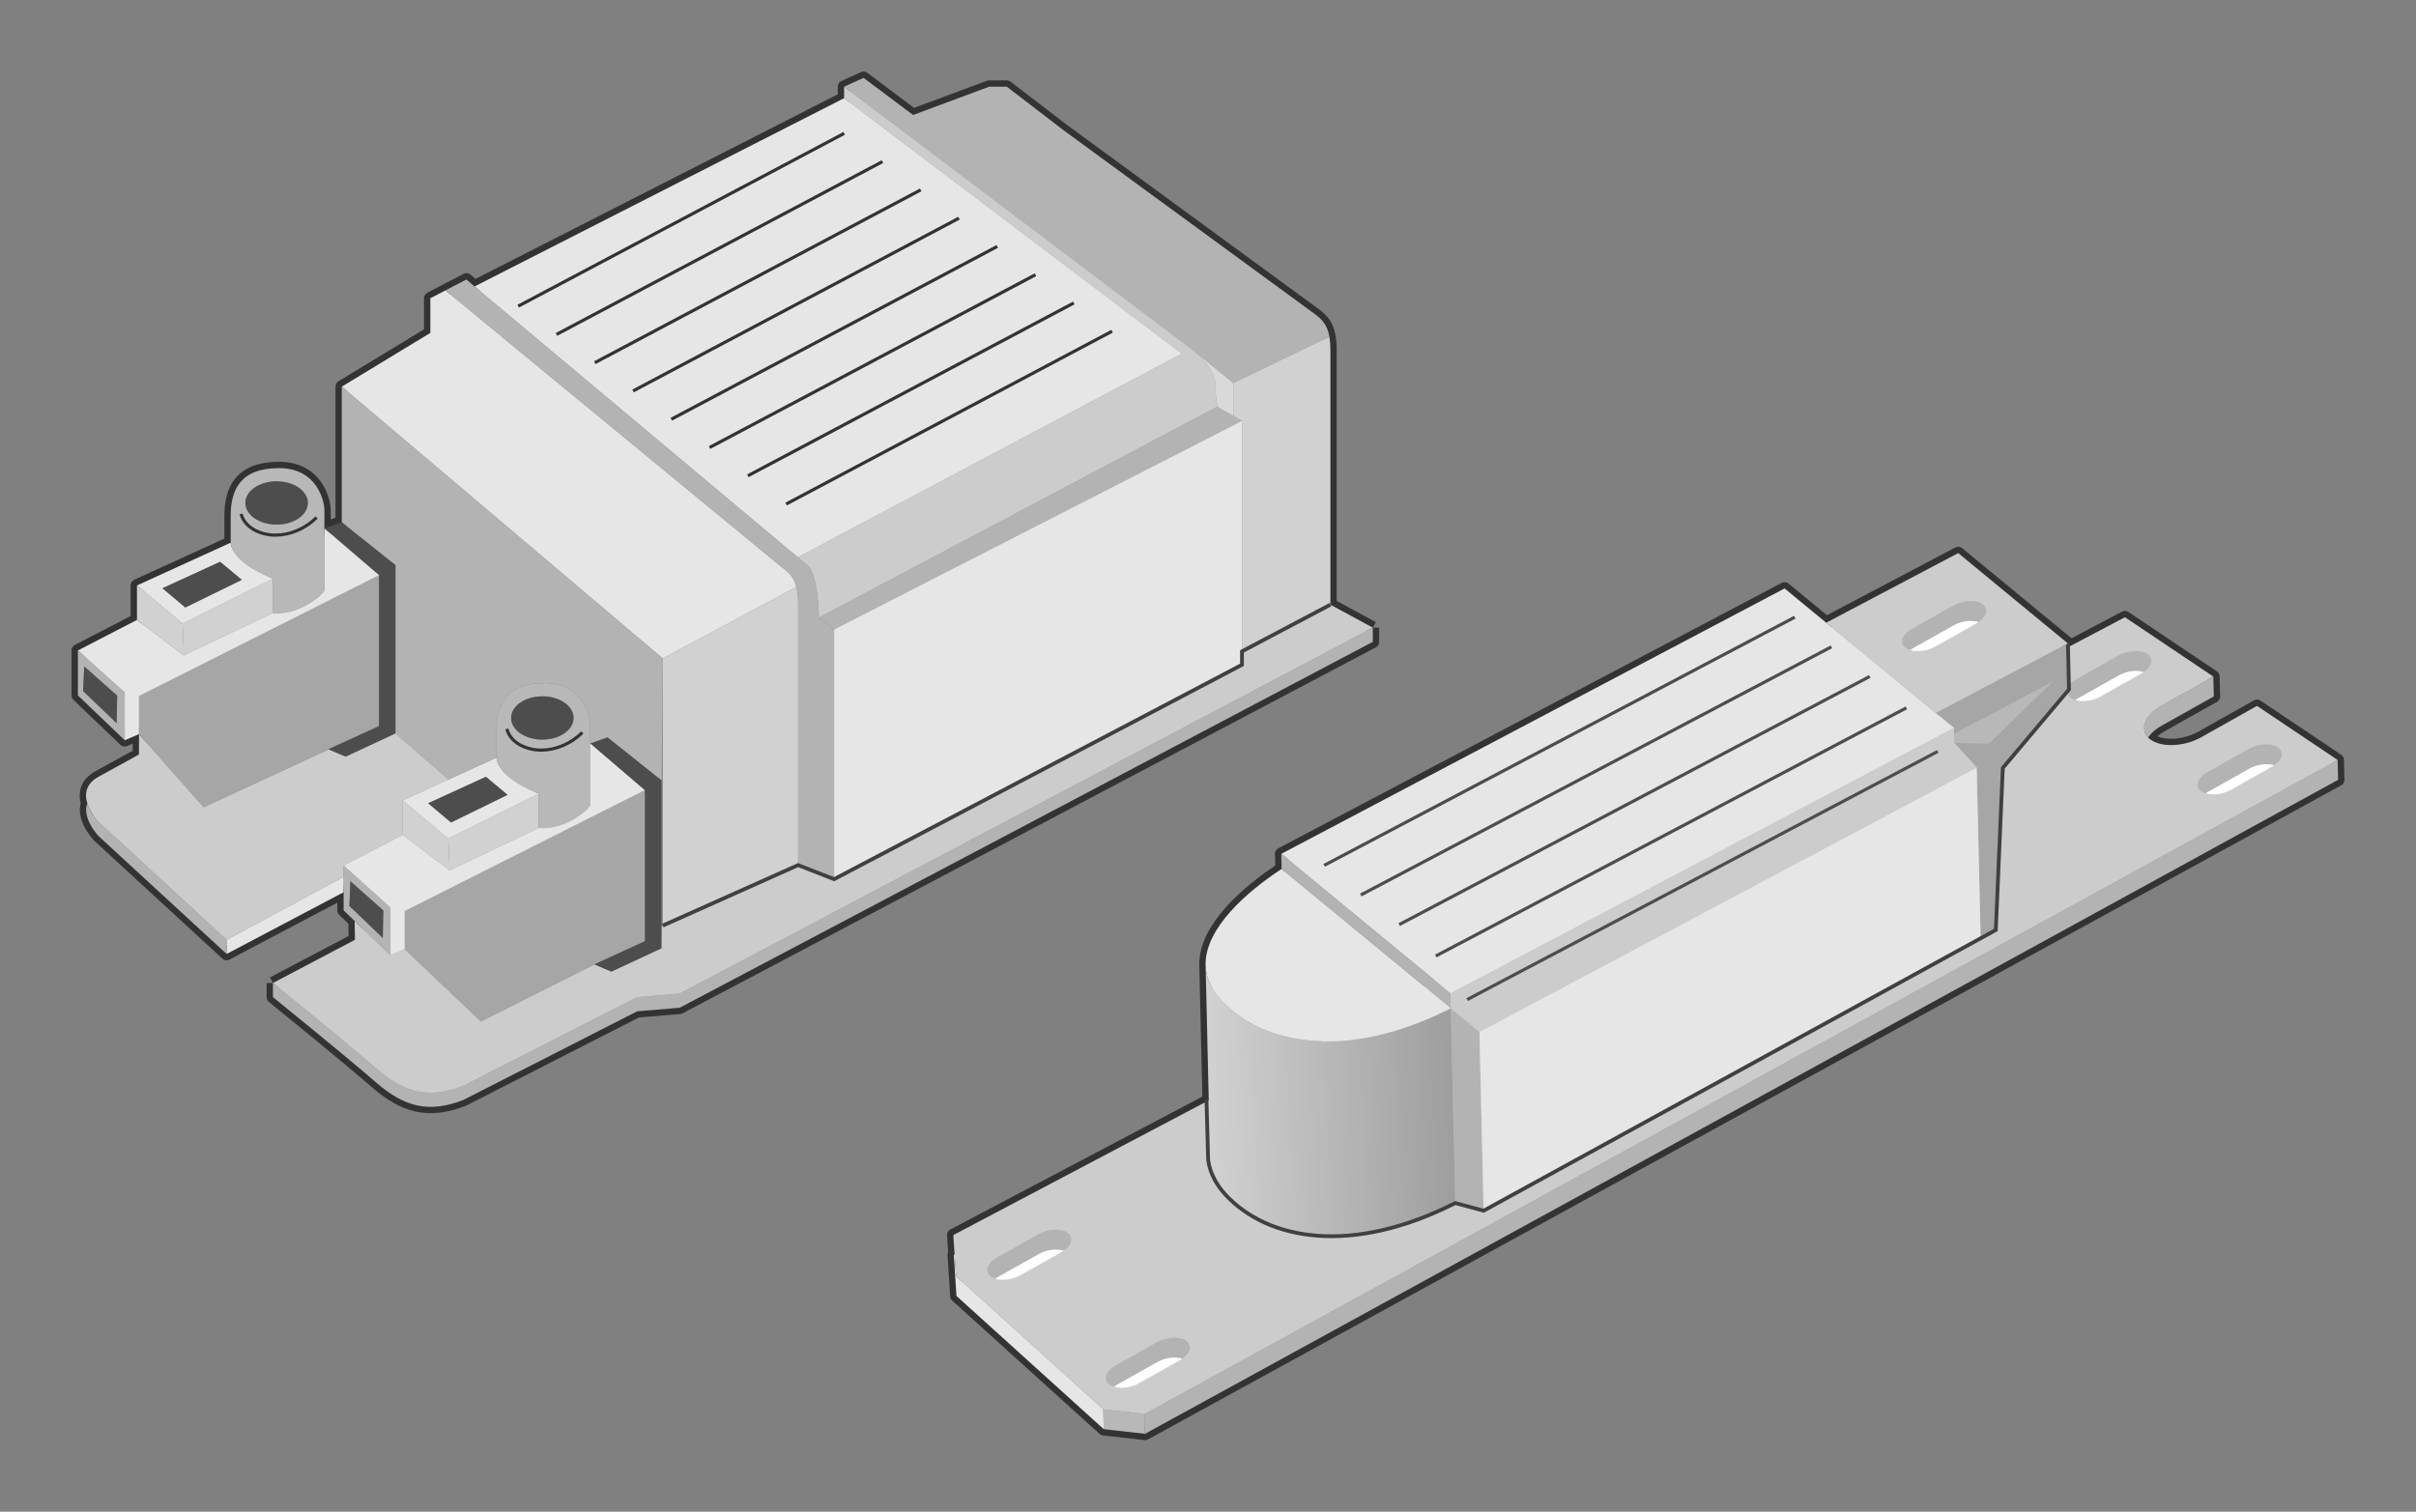
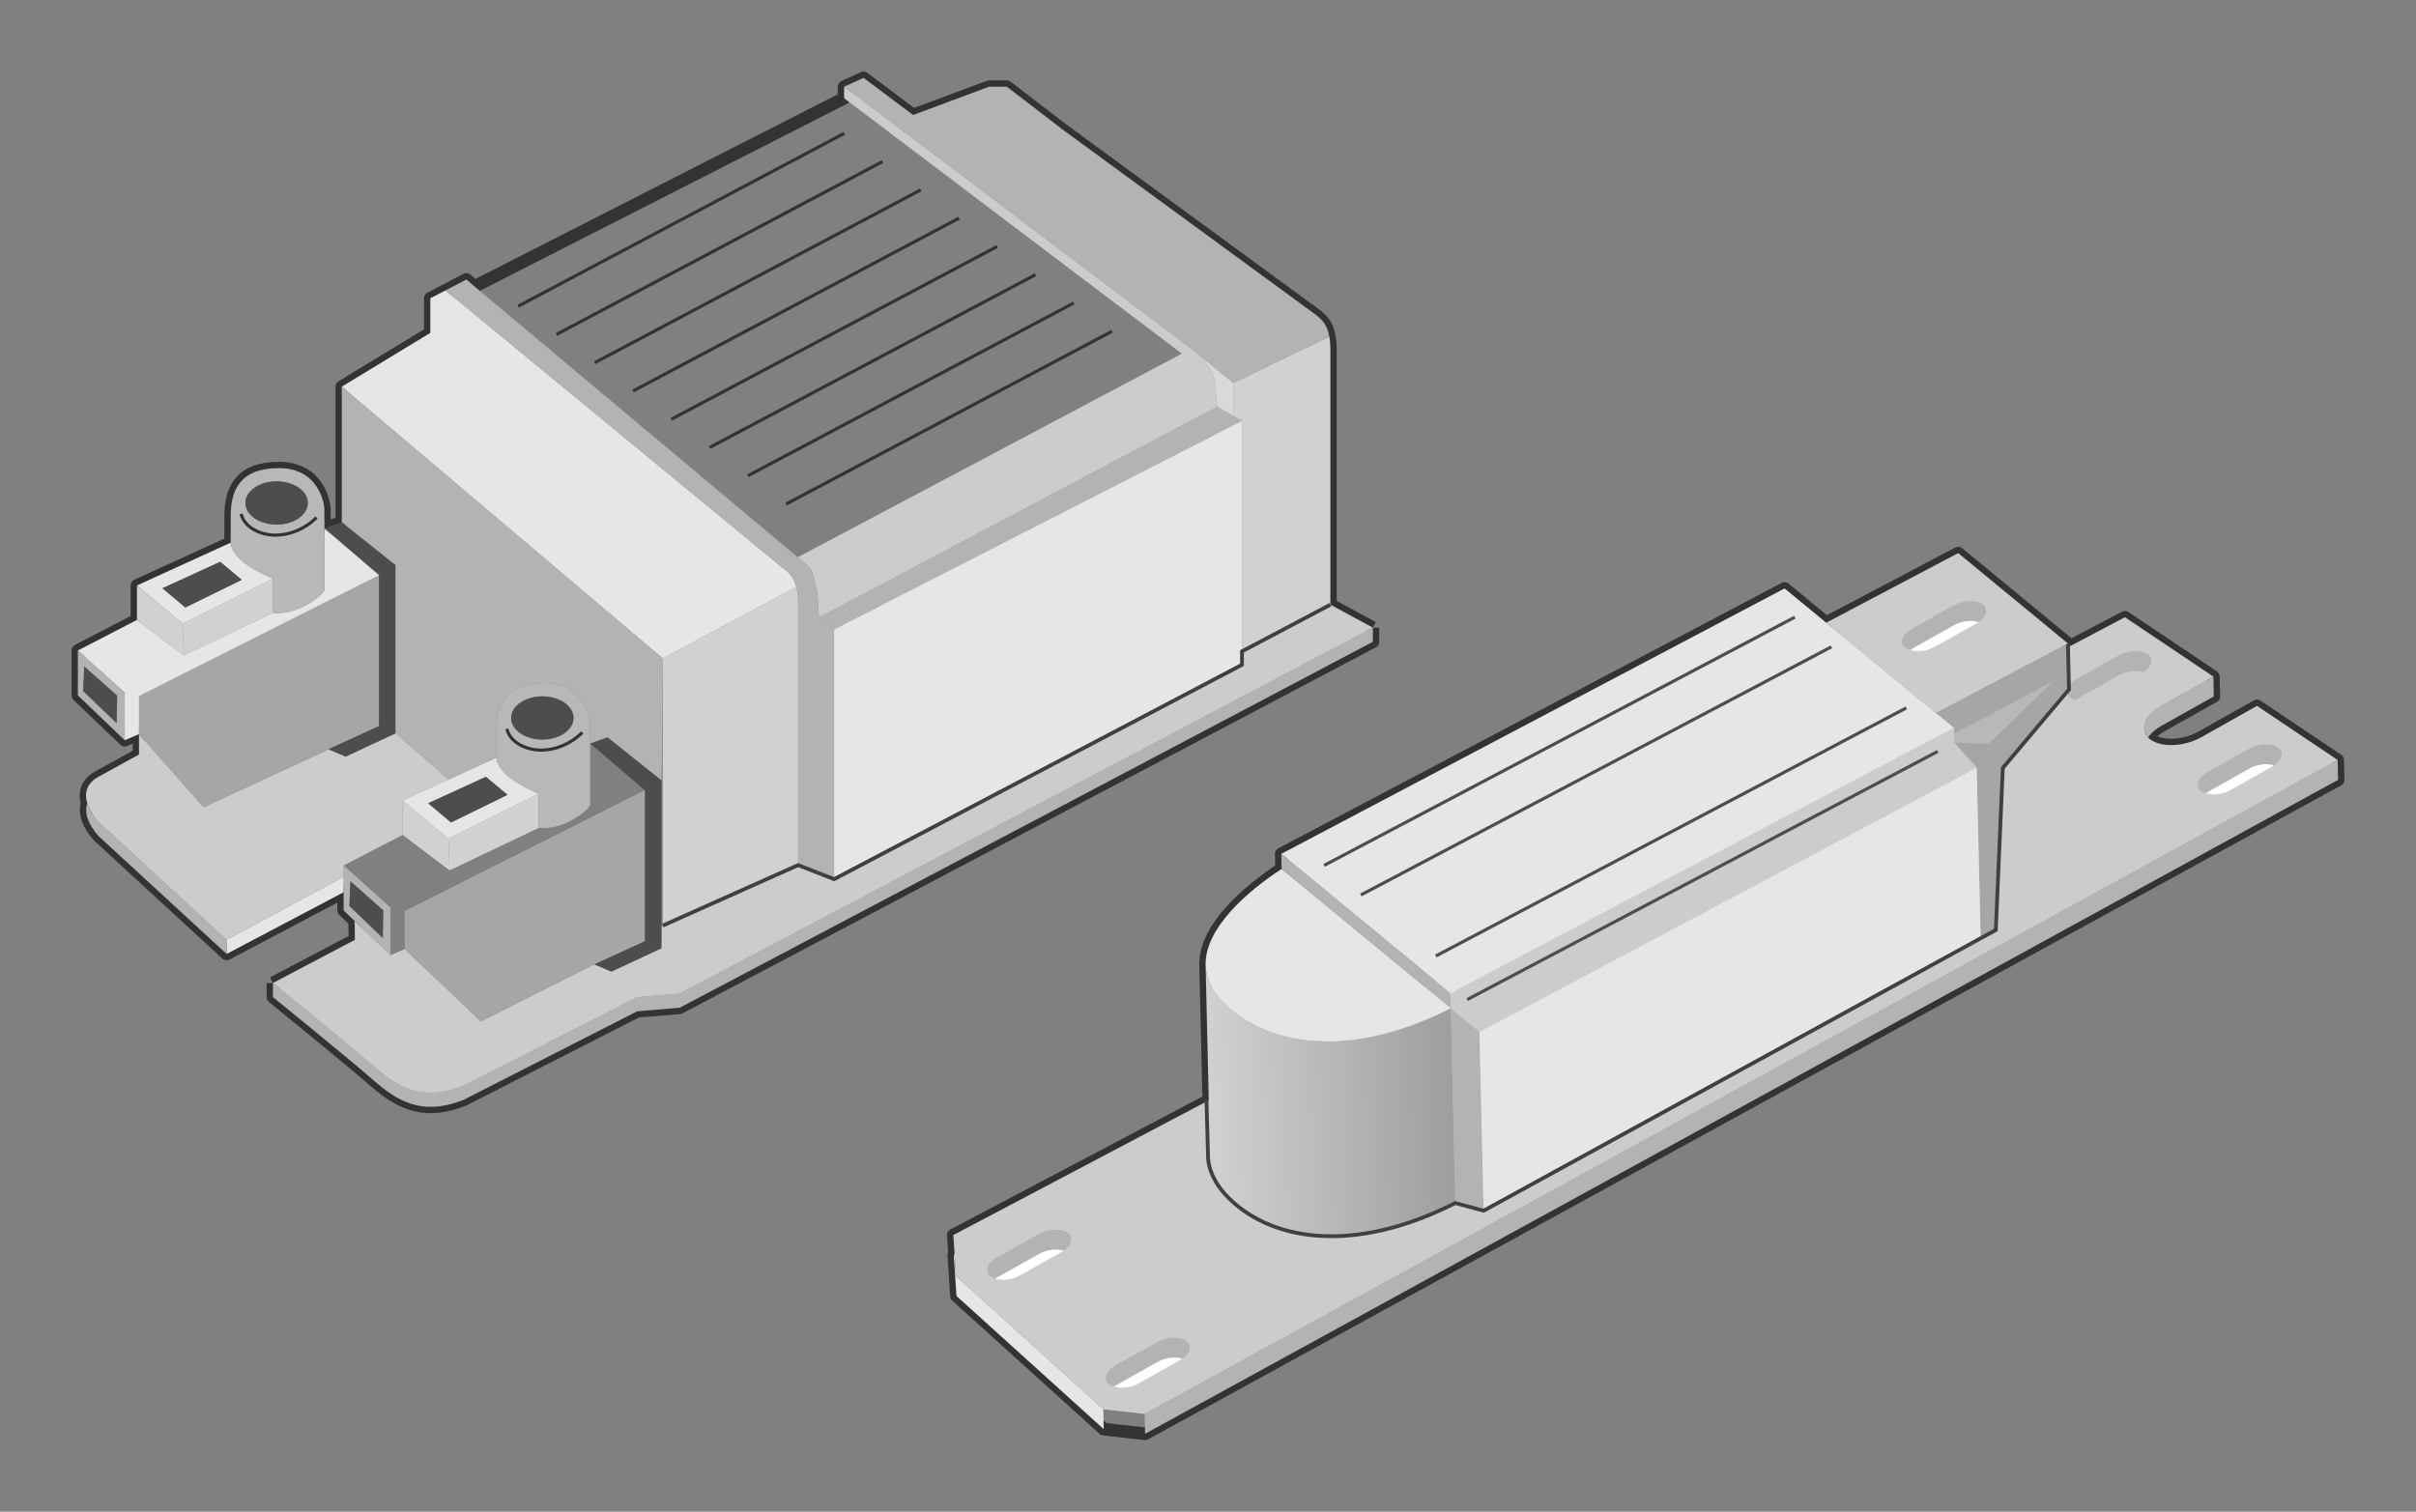
<svg xmlns="http://www.w3.org/2000/svg" version="1.1" id="Calque_2" x="0px" y="0px" width="340.214px" height="212.927px" viewBox="0 0 340.214 212.927" style="enable-background:new 0 0 340.214 212.927;" xml:space="preserve">
  <rect x="0" y="0" width="340.214" height="212.927" fill="#808080" stroke="none" />
  <style type="text/css">
	.st0{fill:none;stroke:#333333;stroke-width:1.778;stroke-linejoin:round;}
	.st1{fill:#B3B3B3;}
	.st2{fill:#E6E6E6;}
	.st3{fill:#CCCCCC;}
	.st4{fill:#A6A6A6;}
	.st5{fill:#4D4D4D;}
	.st6{fill:#D1D1D1;}
	.st7{fill:#B8B8B8;}
	.st8{fill:none;stroke:#333333;stroke-width:0.444;}
	.st9{fill:#D9D9D9;}
	.st10{fill:#FFFFFF;}
	.st11{fill:url(#SVGID_1_);}
	.st12{fill:none;stroke:#404040;stroke-width:0.533;}
	.st13{fill:none;stroke:#4D4D4D;stroke-width:0.444;}
	.st14{fill:none;}
</style>
  <g>
    <path class="st0" d="M193.318,88.409l-5.977-3.237c0,0,0-32.371,0-35.857c0-0.752-0.055-1.358-0.146-1.887   c-0.327-1.926-1.226-2.615-2.593-3.591l-34.801-25.465l-8.029-6.159h-2.49l-10.708,3.984l-6.972-5.229l-2.739,1.245v1.619   L66.823,40.35l-1.143-0.985l-2.948,1.537l-2.134,1.111v4.877l-12.469,7.571v19.089l-2.449,0.88c0,0,0-1.435,0-2.582   c0-1.148-0.939-5.91-6.39-5.91c-5.45,0-6.806,3.042-6.806,6.771v3.729l-13.197,6.025v4.853l-8.319,4.303v6.334l6.598,6.312   l2.009-0.86v2.868c0,0-3.155,1.721-5.738,3.156c-1.631,0.906-1.998,2.272-1.543,3.731c-0.003-0.003-0.005-0.007-0.006-0.011   c-0.476,1.368,0.194,3.036,1.549,4.583l18.074,16.639l16.478-8.696v2.562l1.552,1.484l0.043,2.657l-11.548,6.079 M38.435,138.459   v1.992c0,0,10.458,8.466,14.443,11.952c3.983,3.486,7.47,4.483,12.45,2.491l24.403-12.451l5.977-0.498l97.612-51.544v-1.992" />
    <g>
      <path class="st1" d="M95.707,139.953l-5.977,0.498l-24.402,12.451c-1.868,0.746-3.525,1.074-5.078,1.008    c-2.587-0.113-4.884-1.319-7.373-3.498c-0.337-0.294-0.723-0.626-1.142-0.984c-0.028-0.025-0.058-0.05-0.088-0.076    c-3.029-2.582-7.856-6.535-10.761-8.9c-0.354-0.29-0.671-0.547-0.963-0.784c-0.91-0.741-1.488-1.208-1.488-1.208v1.992    c0,0,10.458,8.466,14.443,11.952c3.983,3.486,7.47,4.483,12.45,2.491l24.403-12.451l5.977-0.498l97.612-51.544v-1.992    L95.707,139.953z" />
      <polygon class="st2" points="31.909,132.38 31.909,134.372 48.388,125.676 48.388,123.507   " />
      <path class="st3" d="M48.674,106.574l-2.388-1.021l-17.605,8.151l-9.107-10.299v2.868c0,0-3.155,1.721-5.738,3.156    c-1.631,0.906-1.998,2.272-1.543,3.731c0.116,0.377,0.304,0.761,0.522,1.144c0.055,0.095,0.111,0.192,0.173,0.287    c0.239,0.379,0.509,0.758,0.831,1.127c0.006,0.007,0.01,0.015,0.017,0.022l18.073,16.639l16.478-8.873v-1.602l8.319-4.303v-4.854    l6.462-2.95l-7.455-6.51L48.674,106.574z" />
      <path class="st3" d="M187.342,85.172l-12.45,6.577v1.889l-57.438,30.2l-5.063-1.983l-19.212,8.641l-0.045,3.076l-7.04,3.288    l-2.389-1.022l-15.99,8.033l-10.721-10.181l-2.009,0.86l-5.046-4.826l0.043,2.657l-11.548,6.079c0,0,8.651,7.004,13.212,10.892    c0.03,0.025,0.06,0.05,0.088,0.076c0.416,0.354,0.808,0.693,1.143,0.984c2.489,2.179,4.785,3.385,7.372,3.498    c1.553,0.066,3.209-0.261,5.076-1.008l24.403-12.451l5.977-0.498l97.612-51.544L187.342,85.172z" />
      <path class="st1" d="M149.802,18.371l34.801,25.465c1.367,0.977,2.266,1.666,2.593,3.591l-13.517,6.53l-6.009-4.892    l-48.805-36.853l2.739-1.245l6.972,5.229l10.708-3.984h2.49L149.802,18.371z" />
      <polygon class="st4" points="46.286,105.554 46.237,105.532 53.376,102.271 53.376,81.021 19.575,98.045 19.575,103.406     28.681,113.705   " />
      <polygon class="st1" points="173.679,58.582 173.679,58.954 173.679,58.582 171.405,57.283 115.296,86.997 117.454,88.658     174.891,59.275   " />
      <polygon class="st5" points="48.129,73.551 45.68,74.431 53.376,81.021 53.376,102.271 46.237,105.532 46.286,105.554     48.674,106.574 55.714,103.287 55.714,79.593   " />
      <polygon class="st6" points="25.719,87.834 25.886,92.316 38.436,86.333 38.436,81.519   " />
      <path class="st2" d="M12.976,90.76l6.598,7.285l33.801-17.023l-7.695-6.59v8.736c-0.919,1.358-4.257,3.497-7.245,3.166    l-12.55,5.983l-6.599-4.998l-8.319,4.303l6.598,5.931v6.714l2.009-0.86v-6.714L12.976,90.76z" />
      <path class="st2" d="M38.436,81.519c-3.486-1.494-5.761-3.188-5.951-5.08l-13.197,6.025l6.432,5.37L38.436,81.519z M31.001,79.135    l3.045,2.539l-7.952,3.891l-3.215-2.707L31.001,79.135z" />
      <path class="st7" d="M38.436,81.519v4.814c2.988,0.332,6.326-1.807,7.245-3.166v-8.736c0,0,0-1.435,0-2.582    c0-1.148-0.939-5.91-6.39-5.91c-5.45,0-6.806,3.042-6.806,6.771v3.729C32.674,78.33,34.949,80.025,38.436,81.519z M38.952,67.799    c2.429,0,4.398,1.364,4.398,3.046c0,1.681-1.97,3.045-4.398,3.045c-2.429,0-4.399-1.364-4.399-3.045    C34.554,69.163,36.523,67.799,38.952,67.799z" />
      <path class="st1" d="M10.968,91.62v6.334l6.598,6.312v-6.714L10.968,91.62z M16.427,101.863l-4.686-4.491l0.118-3.503l4.639,4.116    L16.427,101.863z" />
      <polygon class="st2" points="117.454,88.658 117.454,123.837 174.891,93.638 174.891,91.749 174.891,59.275   " />
      <polygon class="st6" points="25.719,87.834 19.287,82.464 19.287,87.317 25.886,92.316   " />
      <polygon class="st6" points="63.14,118.118 63.306,122.599 75.856,116.617 75.856,111.803   " />
      <polygon class="st6" points="63.14,118.118 56.707,112.747 56.707,117.601 63.306,122.599   " />
      <path class="st6" d="M173.679,58.582l1.212,0.693v32.474l12.45-6.577c0,0,0-32.371,0-35.857c0-0.752-0.055-1.358-0.146-1.887    l-13.517,6.53V58.582z" />
      <path class="st2" d="M112.141,82.679c-0.328-1.274-0.987-2.068-1.991-2.737l-47.418-39.04l-2.134,1.111v4.877l-12.469,7.571    l45.198,38.286L112.141,82.679z" />
      <path class="st2" d="M75.856,111.804c-3.486-1.494-5.761-3.19-5.951-5.081l-13.197,6.024l6.432,5.371L75.856,111.804z     M68.421,109.419l3.045,2.538l-7.952,3.891l-3.215-2.706L68.421,109.419z" />
      <path class="st6" d="M112.141,82.679L93.327,92.748v37.628l19.063-8.522c0,0,0-34.192,0-36.931    C112.39,84.025,112.302,83.3,112.141,82.679z" />
      <path class="st3" d="M112.338,78.494l1.63,1.366c0,0,1.252,1.589,1.327,7.137l56.109-29.714c0,0-0.249-1.494-0.249-2.988    c0-1.494-1.245-3.486-3.486-5.229l-48.805-36.853v1.619l47.56,35.982L112.338,78.494z" />
-       <polygon class="st2" points="166.425,49.813 118.865,13.831 66.823,40.35 112.338,78.494   " />
      <line class="st8" x1="110.699" y1="70.998" x2="156.597" y2="46.658" />
      <line class="st8" x1="105.31" y1="67.015" x2="151.209" y2="42.675" />
      <line class="st8" x1="99.921" y1="63.034" x2="145.82" y2="38.693" />
      <line class="st8" x1="94.532" y1="59.051" x2="140.431" y2="34.711" />
      <line class="st8" x1="89.144" y1="55.069" x2="135.042" y2="30.729" />
      <line class="st8" x1="83.755" y1="51.087" x2="129.654" y2="26.746" />
      <line class="st8" x1="78.366" y1="47.105" x2="124.265" y2="22.764" />
      <line class="st8" x1="72.977" y1="43.122" x2="118.877" y2="18.782" />
      <path class="st1" d="M115.296,86.997c-0.076-5.549-1.327-7.137-1.327-7.137l-1.63-1.366L66.823,40.35l-1.143-0.985l-2.948,1.537    l47.418,39.04c1.004,0.669,1.663,1.463,1.991,2.737c0.161,0.621,0.249,1.345,0.249,2.243c0,2.74,0,36.931,0,36.931l5.063,1.983    v-35.18L115.296,86.997z" />
      <polygon class="st5" points="90.796,132.553 83.706,135.836 86.094,136.858 93.134,133.57 93.134,109.878 85.549,103.836     83.101,104.715 90.796,111.306   " />
      <path class="st9" d="M173.679,53.958l-6.009-4.892c2.241,1.743,3.486,3.735,3.486,5.229c0,1.494,0.249,2.988,0.249,2.988    l2.274,1.3V53.958z" />
      <polygon class="st4" points="90.796,132.553 90.796,111.306 56.995,128.328 56.995,133.689 67.715,143.869 83.706,135.836     83.657,135.816   " />
      <path class="st7" d="M75.856,111.804v4.813c2.988,0.331,6.325-1.807,7.245-3.167v-8.734c0,0,0-1.436,0-2.583    c0-1.148-0.939-5.911-6.39-5.911c-5.45,0-6.806,3.043-6.806,6.772v3.73C70.094,108.613,72.37,110.309,75.856,111.804z     M76.372,98.083c2.429,0,4.398,1.364,4.398,3.044c0,1.683-1.97,3.047-4.398,3.047c-2.429,0-4.398-1.364-4.398-3.047    C71.974,99.447,73.943,98.083,76.372,98.083z" />
      <path class="st1" d="M13.836,115.741c-0.006-0.007-0.009-0.015-0.016-0.022c-0.323-0.37-0.592-0.747-0.831-1.127    c-0.062-0.096-0.118-0.191-0.173-0.287c-0.22-0.384-0.406-0.766-0.522-1.144c-0.003-0.003-0.005-0.007-0.006-0.011    c-0.476,1.368,0.194,3.036,1.549,4.583l18.074,16.639v-1.992L13.836,115.741z" />
      <path class="st1" d="M51.032,124.281l-1.528-1.373v-0.002l-1.116-1.002v1.602v2.169v2.562l1.552,1.484l5.046,4.826v-6.714    L51.032,124.281z M53.903,132.117l-3.986-3.82l-0.7-0.671l0.082-2.43l0.036-1.074l0.745,0.661h0.001l3.892,3.455L53.903,132.117z" />
-       <path class="st2" d="M83.101,104.715v8.734c-0.919,1.36-4.257,3.498-7.245,3.167l-12.55,5.983l-6.599-4.998l-8.319,4.303    l1.116,1.002v0.002l1.528,1.373l3.954,3.555v6.714l2.009-0.86v-5.361l33.801-17.022L83.101,104.715z" />
      <ellipse class="st5" cx="38.952" cy="70.845" rx="4.398" ry="3.046" />
      <polygon class="st5" points="34.046,81.674 31.001,79.135 22.878,82.857 26.093,85.565   " />
      <ellipse class="st5" cx="76.372" cy="101.128" rx="4.398" ry="3.046" />
      <polygon class="st5" points="71.466,111.957 68.421,109.419 60.298,113.142 63.514,115.848   " />
      <polygon class="st5" points="11.741,97.371 16.427,101.863 16.498,97.985 11.859,93.869   " />
      <polygon class="st5" points="50.081,124.783 50.08,124.783 49.335,124.122 49.298,125.196 49.217,127.626 49.916,128.297     53.903,132.117 53.973,128.238   " />
      <path class="st1" d="M48.129,54.461v19.089l7.585,6.042v23.694l7.455,6.511l6.735-3.075v-3.73c0-3.729,1.356-6.772,6.806-6.772    c5.45,0,6.39,4.762,6.39,5.911c0,1.148,0,2.583,0,2.583l2.449-0.879l7.621,6.081l0.157-17.169L48.129,54.461z" />
      <path class="st8" d="M33.954,72.389c0.497,1.992,2.821,2.988,4.814,2.988c1.992,0,4.149-0.829,5.81-2.489" />
      <path class="st8" d="M71.374,102.672c0.497,1.992,2.821,2.988,4.813,2.988c1.992,0,4.149-0.829,5.81-2.49" />
    </g>
  </g>
  <path class="st0" d="M329.18,107.048l-9.058-6.082l-2.295-1.539l-2.229,1.251l-5.615,3.16c-2.428,1.366-5.673,1.486-7.245,0.274  c-0.101-0.076-0.163-0.167-0.249-0.251c0.405-0.584,1.023-1.148,1.868-1.621l7.385-4.148l-0.066-2.793l-12.45-8.359l-8.014,4.228  l-0.013-0.531l-15.45-12.731l-18.59,9.807l-5.859-4.826l-70.876,37.385l0.049,2.117c-5.009,3.295-10.68,8.33-10.706,13.38  l0.449,19.221l-35.97,18.972l0.178,2.738l-0.113,0.058l0.378,5.786l20.74,18.763l5.816,0.652l168.004-92.116L329.18,107.048z" />
  <polygon class="st2" points="134.622,179.748 134.423,176.7 134.31,176.758 134.687,182.544 155.427,201.307 155.362,198.511 " />
-   <polygon class="st7" points="155.362,198.511 155.427,201.307 161.243,201.959 161.179,199.163 " />
  <polygon class="st1" points="326.923,108.287 323.519,110.153 161.179,199.163 161.243,201.959 329.246,109.843 329.18,107.048 " />
  <path class="st3" d="M320.122,100.967l-2.295-1.539l-2.229,1.251l-5.615,3.16c-2.428,1.366-5.673,1.486-7.245,0.274  c-0.101-0.076-0.163-0.167-0.249-0.251c-1.198-1.235-0.47-3.14,1.806-4.414l5.151-2.895l2.23-1.253l-12.45-8.359l-164.981,87.022  l0.178,2.738l0.2,3.048l20.74,18.763l5.817,0.652l162.34-89.01l3.404-1.865l2.257-1.239L320.122,100.967z" />
  <path class="st1" d="M309.446,96.553l-5.151,2.895c-2.276,1.274-3.003,3.179-1.806,4.414c0.405-0.584,1.023-1.148,1.868-1.621  l7.385-4.148l-0.066-2.793L309.446,96.553z" />
  <path class="st1" d="M162.999,191.847c1.113-0.625,2.498-0.773,3.483-0.465c1.148-0.776,1.439-1.846,0.607-2.492  c-0.903-0.693-2.76-0.619-4.154,0.163l-5.846,3.282c-1.39,0.782-1.791,1.98-0.888,2.674c0.181,0.141,0.423,0.228,0.67,0.306  c0.093-0.062,0.179-0.129,0.284-0.185L162.999,191.847z" />
  <path class="st10" d="M160.351,194.852l5.842-3.286c0.105-0.061,0.194-0.125,0.288-0.185c-0.984-0.307-2.37-0.16-3.483,0.465  l-5.844,3.283c-0.105,0.056-0.191,0.123-0.284,0.185C157.854,195.626,159.24,195.479,160.351,194.852z" />
  <path class="st1" d="M146.295,176.638c1.112-0.622,2.498-0.773,3.482-0.465c1.148-0.774,1.439-1.844,0.608-2.492  c-0.903-0.692-2.761-0.618-4.154,0.162l-5.845,3.286c-1.391,0.78-1.792,1.978-0.889,2.673c0.182,0.142,0.424,0.227,0.671,0.307  c0.092-0.064,0.179-0.129,0.283-0.185L146.295,176.638z" />
  <path class="st10" d="M143.647,179.643l5.843-3.284c0.105-0.06,0.193-0.124,0.287-0.187c-0.983-0.307-2.37-0.157-3.482,0.465  l-5.845,3.286c-0.104,0.056-0.191,0.121-0.283,0.185C141.149,180.417,142.537,180.271,143.647,179.643z" />
  <path class="st1" d="M298.381,95.129c1.109-0.625,2.498-0.773,3.478-0.467c1.148-0.774,1.444-1.843,0.611-2.489  c-0.903-0.694-2.762-0.62-4.155,0.16l-5.844,3.284c-1.393,0.782-1.79,1.98-0.891,2.677c0.183,0.138,0.425,0.226,0.674,0.305  c0.093-0.064,0.179-0.128,0.284-0.187L298.381,95.129z" />
-   <path class="st10" d="M295.732,98.136l5.844-3.287c0.105-0.061,0.191-0.122,0.284-0.187c-0.98-0.306-2.369-0.158-3.478,0.467  l-5.844,3.283c-0.105,0.059-0.191,0.123-0.284,0.187C293.233,98.909,294.619,98.761,295.732,98.136z" />
  <path class="st1" d="M316.745,108.273c1.113-0.624,2.497-0.774,3.478-0.469c1.148-0.77,1.444-1.84,0.611-2.488  c-0.903-0.693-2.763-0.621-4.155,0.161l-5.844,3.286c-1.393,0.779-1.79,1.978-0.891,2.673c0.183,0.141,0.424,0.226,0.674,0.306  c0.093-0.064,0.179-0.126,0.284-0.185L316.745,108.273z" />
  <path class="st10" d="M314.096,111.279l5.844-3.286c0.105-0.059,0.194-0.125,0.284-0.189c-0.981-0.306-2.366-0.155-3.478,0.469  l-5.844,3.284c-0.105,0.059-0.191,0.121-0.284,0.185C311.598,112.052,312.987,111.906,314.096,111.279z" />
  <polygon class="st1" points="204.293,142.013 204.934,169.455 208.922,170.535 208.334,145.341 " />
  <linearGradient id="SVGID_1_" gradientUnits="userSpaceOnUse" x1="171.416" y1="156.191" x2="206.503" y2="156.191" gradientTransform="matrix(0.98 -0.018 0.024 1.02 -1.423 -1.275)">
    <stop offset="0" style="stop-color:#D1D1D1" />
    <stop offset="1" style="stop-color:#9E9E9E" />
  </linearGradient>
  <path class="st11" d="M186.725,146.679c-6.373-0.03-11.491-2.265-14.819-5.868c-1.516-1.638-2.148-3.342-2.14-5.042l0.641,27.482  c0,1.687,0.634,3.375,2.136,5.002c6.009,6.502,17.823,8.579,32.391,1.202l-0.641-27.442  C197.797,145.303,191.857,146.705,186.725,146.679z" />
  <polygon class="st4" points="291.351,97.113 291.199,90.637 272.609,100.442 275.122,102.511 275.169,104.628 278.344,108.122   278.904,132.165 281.044,130.992 282.028,108.172 " />
  <polygon class="st2" points="208.334,145.341 208.922,170.535 278.904,132.165 278.344,108.122 " />
  <path class="st12" d="M291.199,90.637l0.152,6.476l-9.322,11.06l-0.984,22.819l-2.14,1.173l-69.983,38.371l-3.988-1.08  c-14.568,7.377-26.382,5.299-32.391-1.202c-1.502-1.627-2.431-3.683-2.431-5.37l-0.222-8" />
  <polygon class="st3" points="275.169,104.628 275.122,102.511 204.245,139.899 204.293,142.013 208.334,145.341 278.344,108.122 " />
  <polygon class="st3" points="291.199,90.637 275.749,77.906 257.159,87.713 272.609,100.442 " />
  <polygon class="st2" points="272.609,100.442 257.159,87.713 251.299,82.887 180.423,120.272 204.245,139.899 275.122,102.511 " />
  <polygon class="st7" points="275.142,103.357 275.169,104.628 280.068,104.746 289.063,96.013 " />
  <path class="st2" d="M169.765,135.77c-0.008,1.7,0.624,3.404,2.14,5.042c3.328,3.603,8.446,5.839,14.819,5.868  c5.132,0.025,11.073-1.376,17.569-4.666l-23.821-19.624C175.463,125.685,169.792,130.719,169.765,135.77z" />
  <polygon class="st1" points="180.423,120.272 180.472,122.389 204.293,142.013 204.245,139.899 " />
  <line class="st13" x1="206.602" y1="140.797" x2="272.87" y2="105.842" />
  <line class="st13" x1="186.468" y1="121.889" x2="252.735" y2="86.935" />
  <line class="st13" x1="191.623" y1="126.064" x2="257.894" y2="91.11" />
-   <line class="st13" x1="197.026" y1="130.238" x2="263.294" y2="95.284" />
  <line class="st13" x1="202.183" y1="134.66" x2="268.449" y2="99.706" />
  <path class="st1" d="M275.127,88.088c1.108-0.622,2.497-0.774,3.478-0.467c1.148-0.774,1.439-1.844,0.607-2.49  c-0.899-0.693-2.759-0.619-4.152,0.163l-5.844,3.284c-1.392,0.782-1.793,1.98-0.891,2.673c0.182,0.14,0.424,0.226,0.673,0.306  c0.089-0.06,0.179-0.127,0.284-0.185L275.127,88.088z" />
  <path class="st10" d="M272.476,91.094l5.84-3.284c0.109-0.061,0.194-0.127,0.288-0.189c-0.981-0.307-2.37-0.155-3.478,0.467  l-5.845,3.284c-0.105,0.058-0.194,0.125-0.284,0.185C269.979,91.869,271.364,91.718,272.476,91.094z" />
  <polyline class="st12" points="93.327,130.376 112.39,121.854 117.454,123.837 174.891,93.638 174.891,91.749 187.342,85.172 " />
  <rect class="st14" width="340.214" height="212.927" />
</svg>